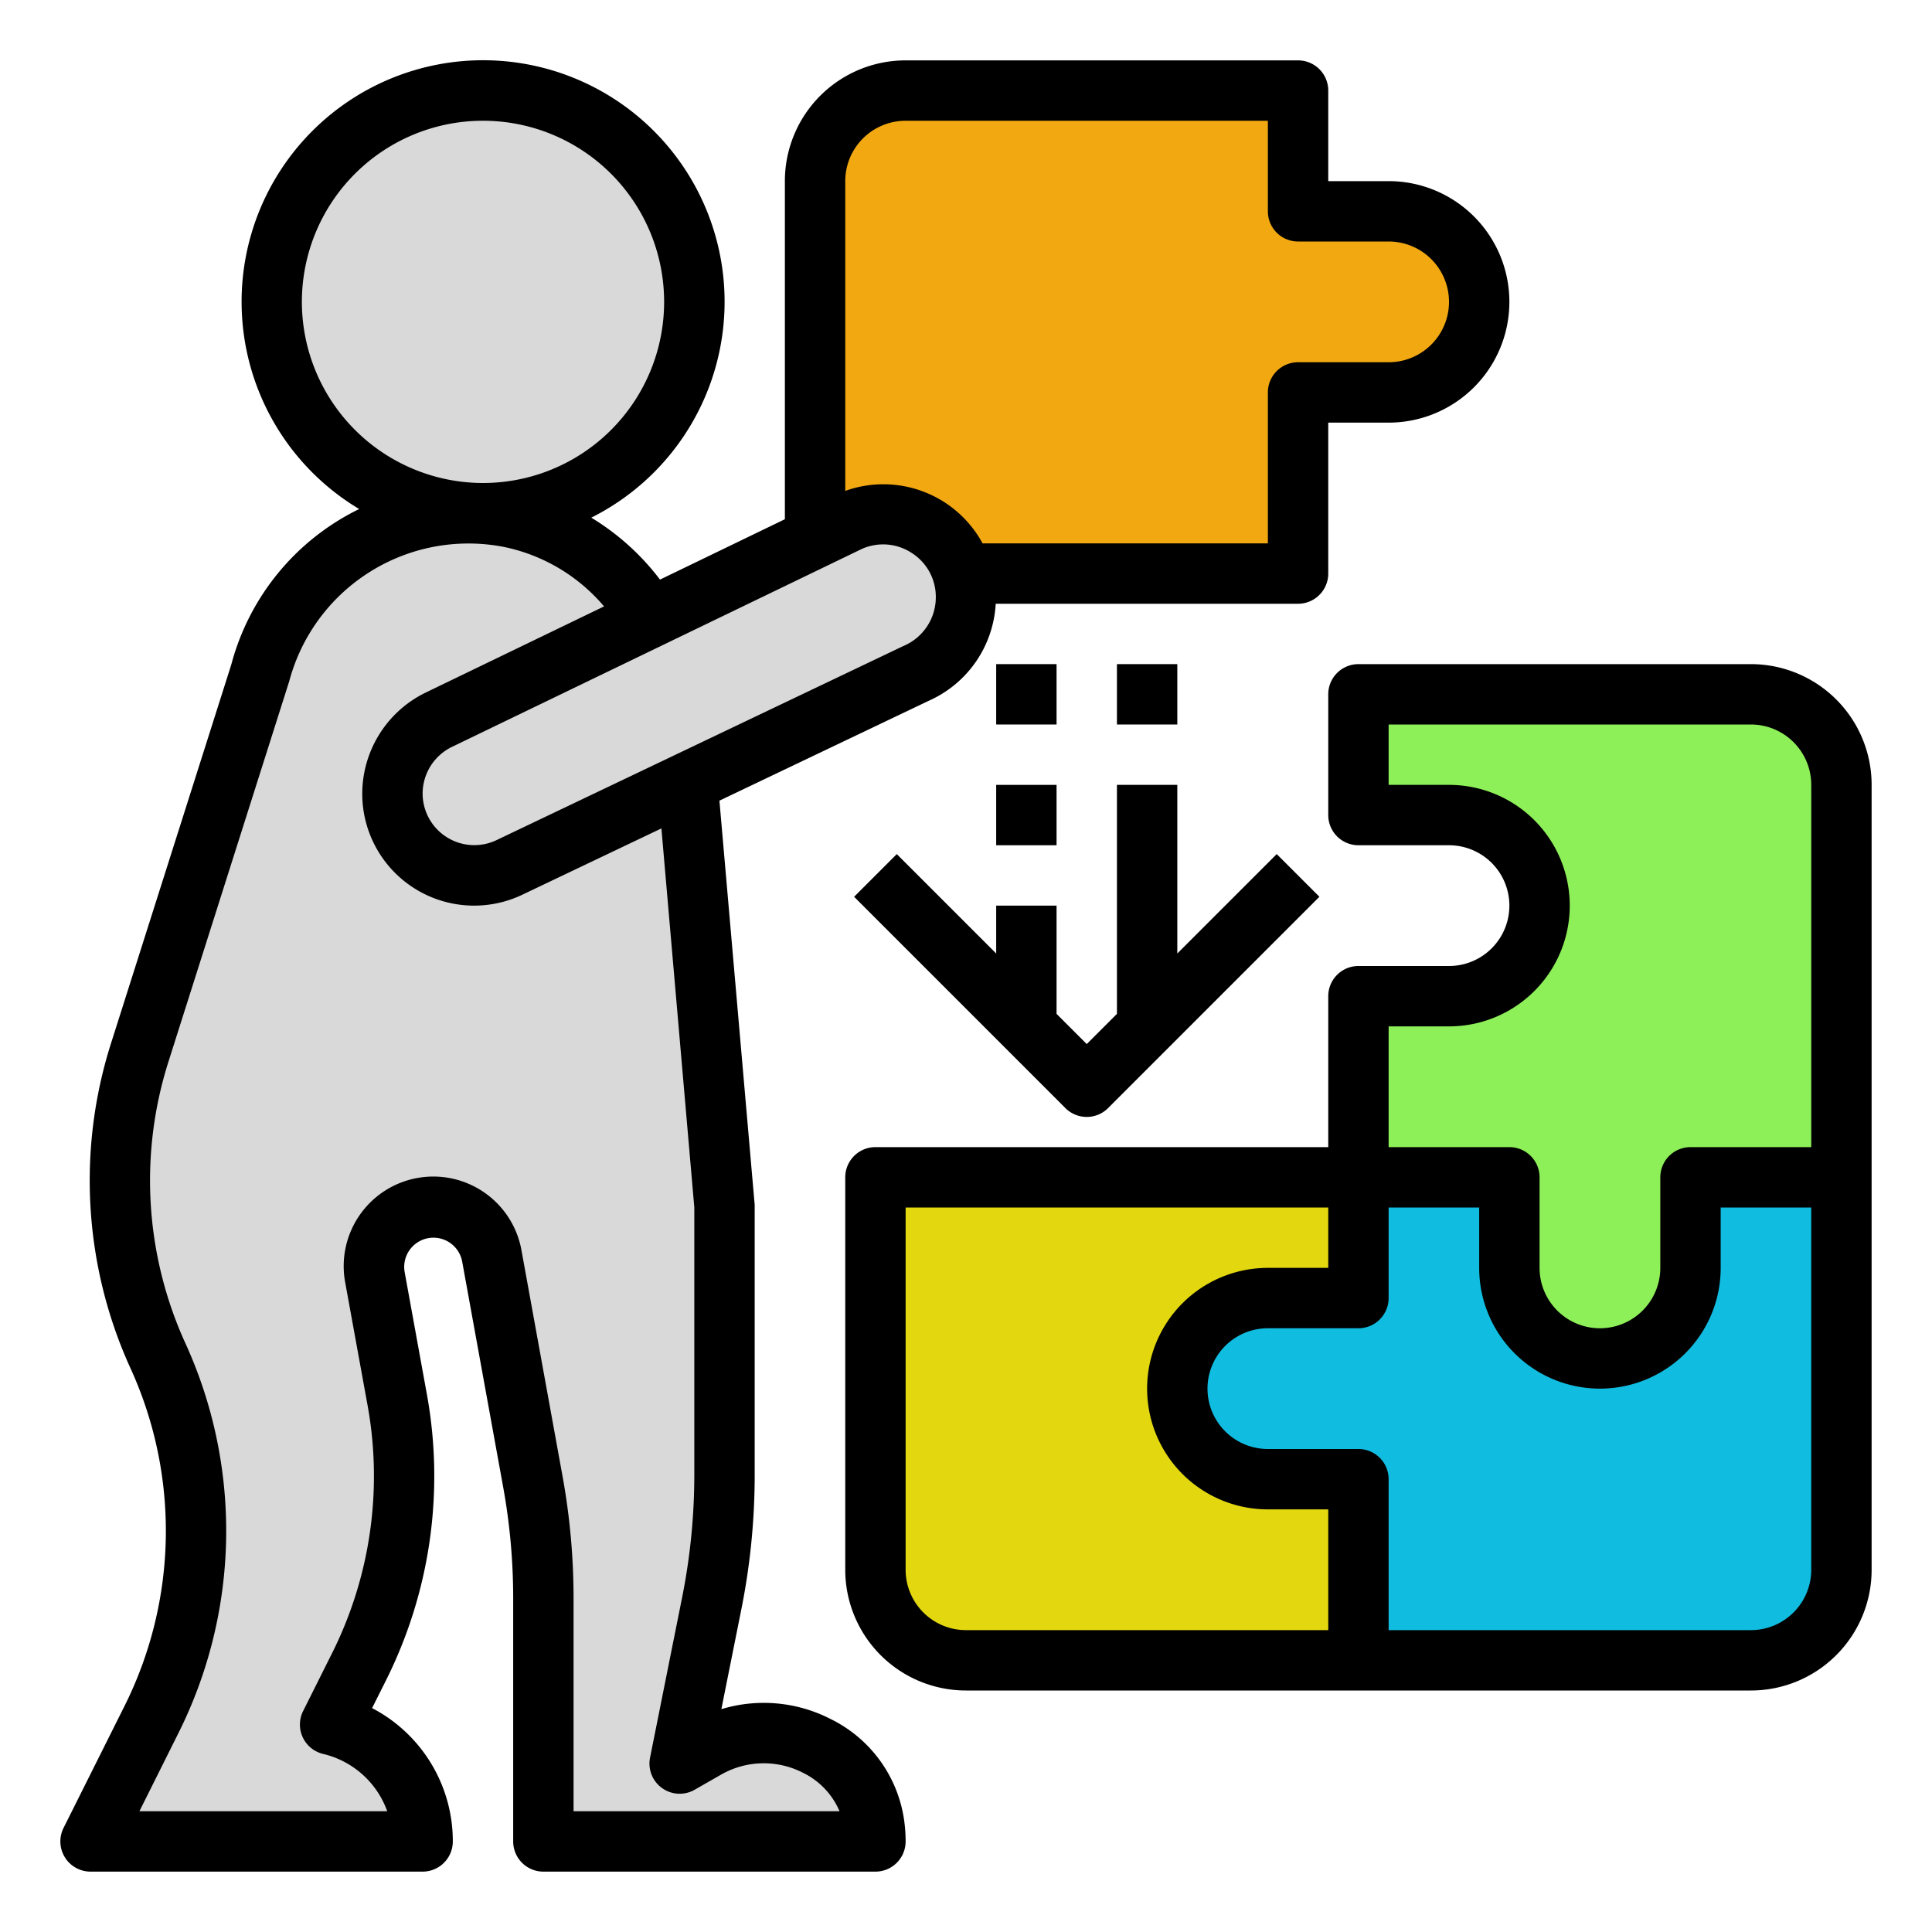
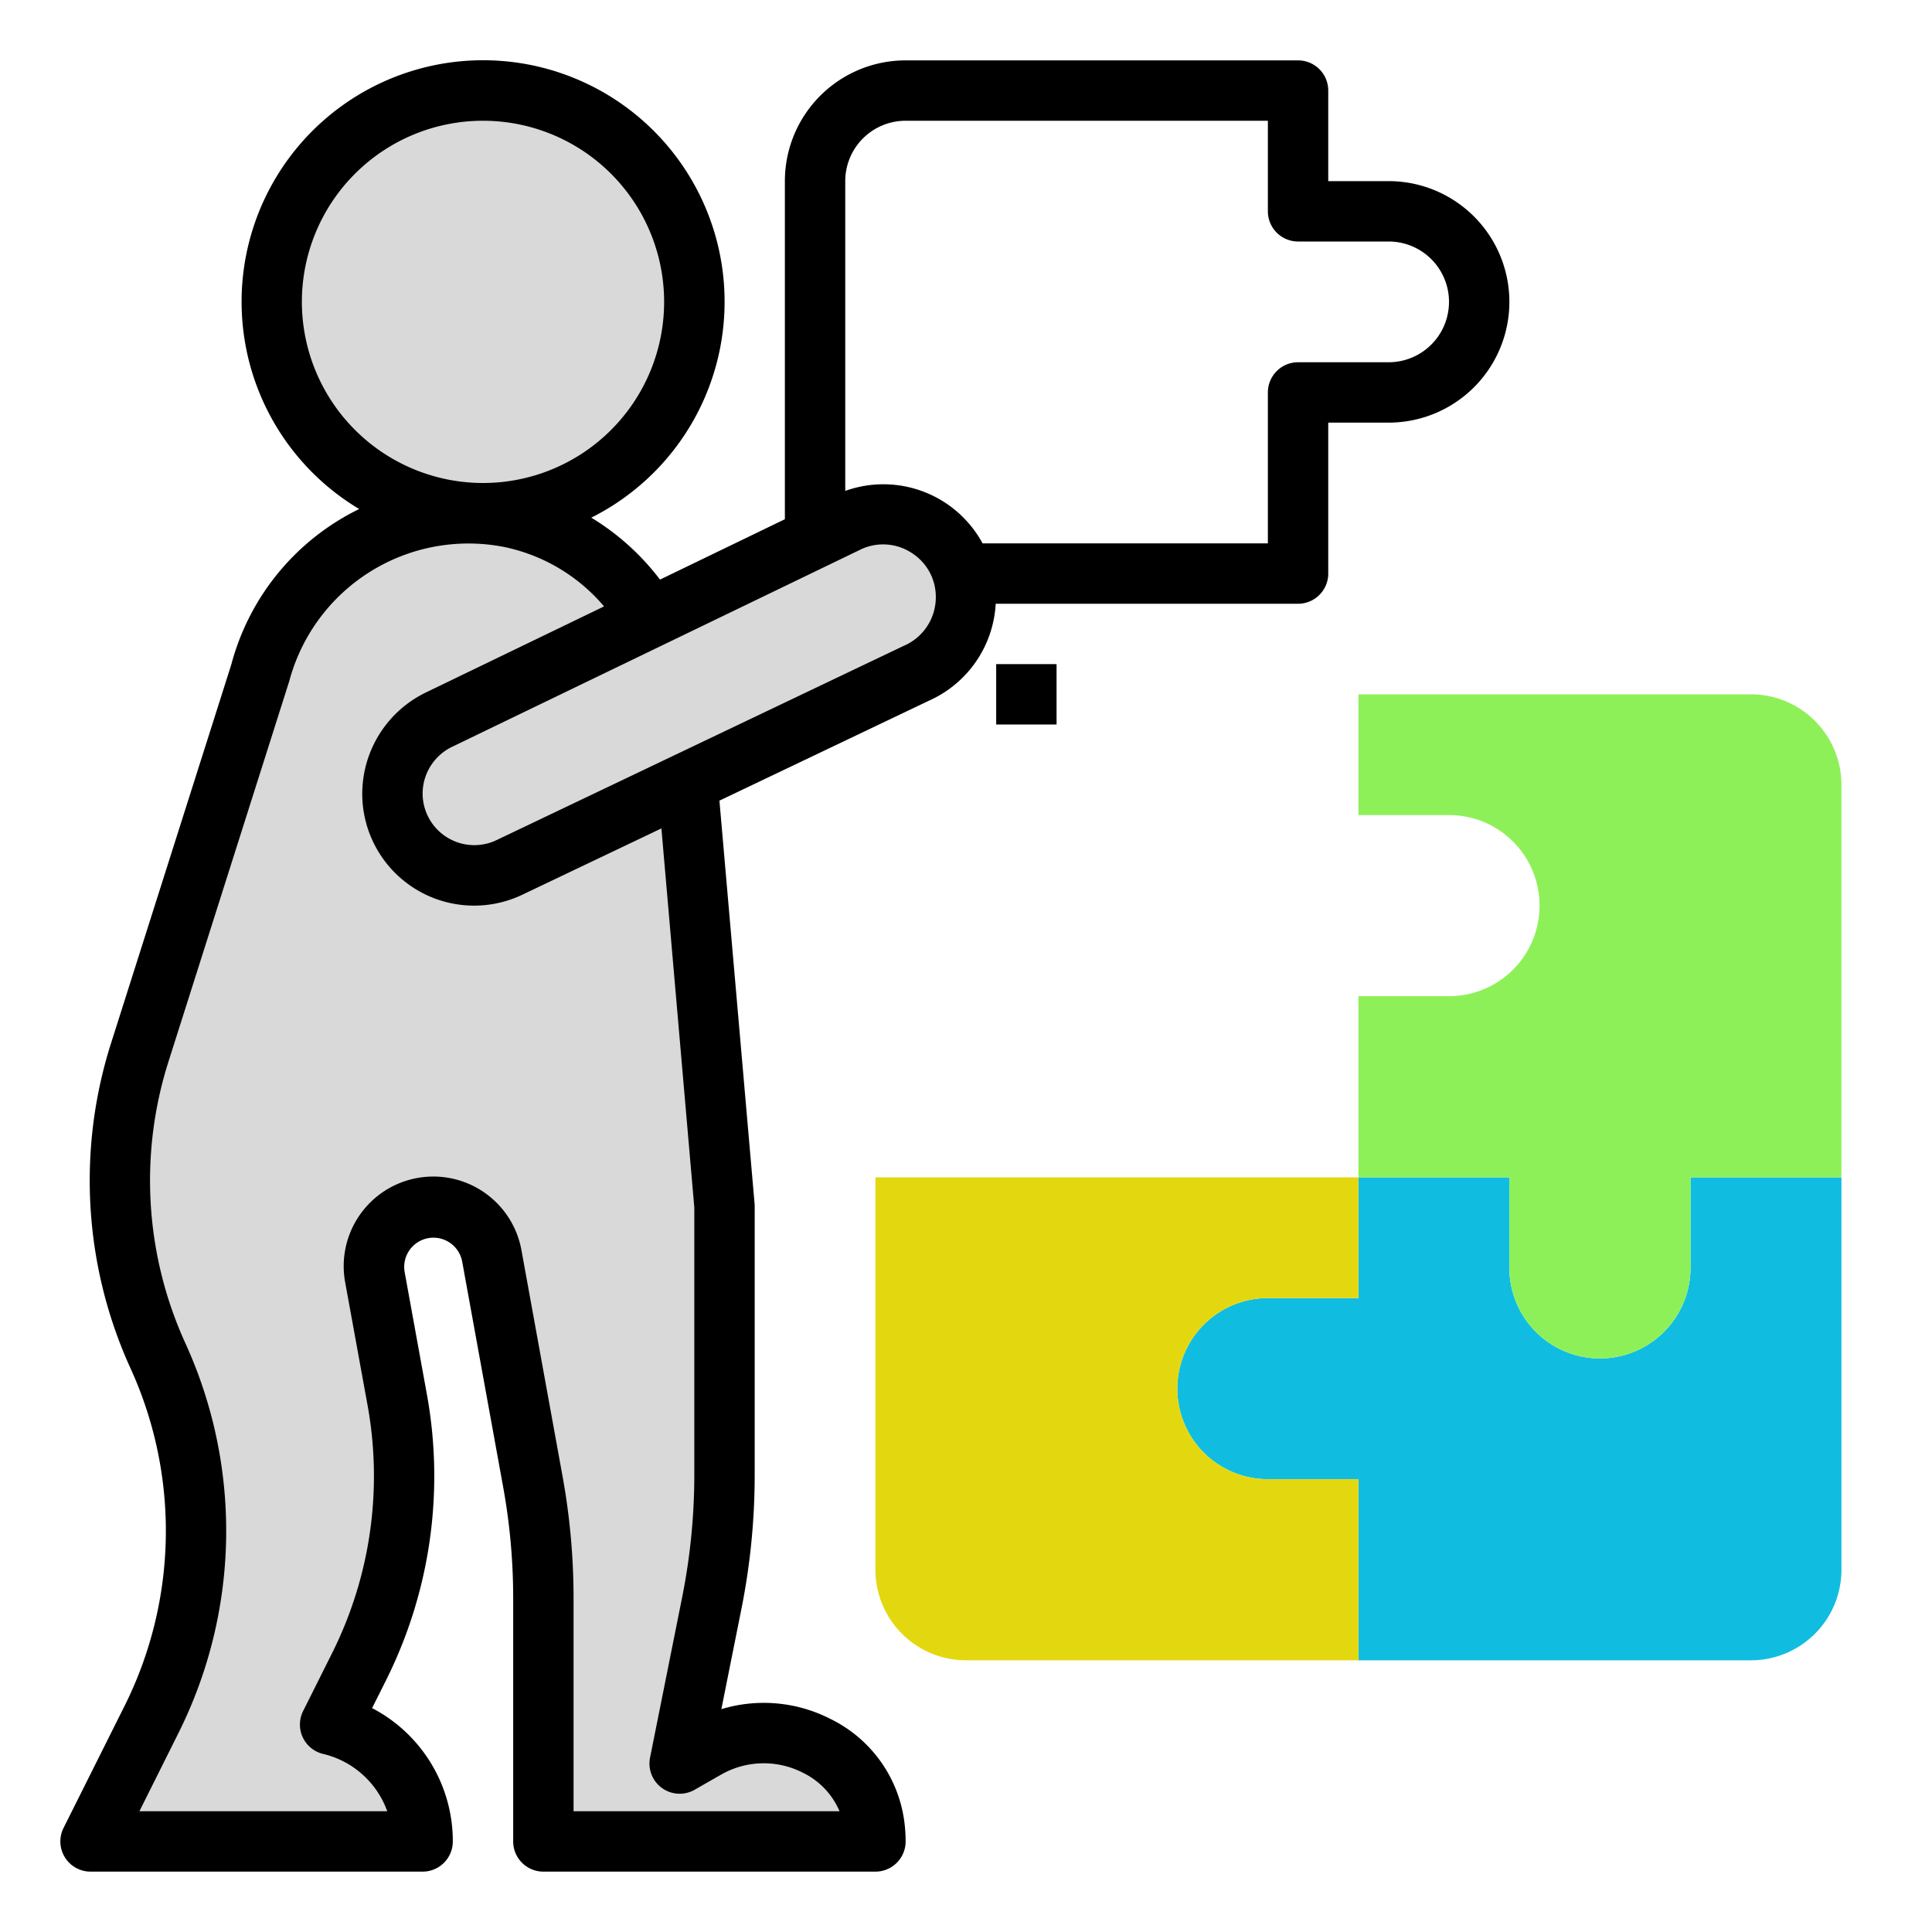
<svg xmlns="http://www.w3.org/2000/svg" viewBox="0 0 64 64" width="512" height="512">
-   <path d="m31.878 19h11.122v-6h3a3 3 0 0 0 0-6h-3v-4h-13a3 3 0 0 0 -3 3v11.823l1.15-.555a2.744 2.744 0 0 1 3.728 1.732z" fill="#f2a811" />
  <path d="m56 42a3 3 0 0 1 -6 0v-3h-5v4h-3a3 3 0 0 0 0 6h3v6h13a3 3 0 0 0 3-3v-13h-5z" fill="#10bde0" />
  <path d="m58 23h-13v4h3a3 3 0 0 1 0 6h-3v6h5v3a3 3 0 0 0 6 0v-3h5v-13a3 3 0 0 0 -3-3z" fill="#8ef059" />
  <path d="m42 49a3 3 0 0 1 0-6h3v-4h-16v13a3 3 0 0 0 3 3h13v-6z" fill="#e3d810" />
  <circle cx="16" cy="10" fill="#d9d9d9" r="7" />
  <path d="m31.878 19a2.744 2.744 0 0 0 -3.728-1.732l-1.15.555-5.478 2.645a6.988 6.988 0 0 0 -4.672-3.339 7.108 7.108 0 0 0 -8.235 5.181l-3.984 12.551a14.026 14.026 0 0 0 .6 10.047 14.031 14.031 0 0 1 -.223 12.077l-2.008 4.015h11a3.994 3.994 0 0 0 -3.061-3.878l.97-1.94a14.028 14.028 0 0 0 1.255-8.782l-.742-4.08a1.968 1.968 0 1 1 3.872-.7l1.358 7.471a21.512 21.512 0 0 1 .348 3.853v8.056h11a3.981 3.981 0 0 0 -.027-.466 3.722 3.722 0 0 0 -5.573-2.62l-.884.5 1.065-5.325a21.529 21.529 0 0 0 .419-4.224v-8.865l-1.224-14.081 7.577-3.619a2.719 2.719 0 0 0 1.525-3.3z" fill="#d9d9d9" />
-   <path d="m58 22h-13a1 1 0 0 0 -1 1v4a1 1 0 0 0 1 1h3a2 2 0 0 1 0 4h-3a1 1 0 0 0 -1 1v5h-15a1 1 0 0 0 -1 1v13a4 4 0 0 0 4 4h26a4 4 0 0 0 4-4v-26a4 4 0 0 0 -4-4zm-10 12a4 4 0 0 0 0-8h-2v-2h12a2 2 0 0 1 2 2v12h-4a1 1 0 0 0 -1 1v3a2 2 0 0 1 -4 0v-3a1 1 0 0 0 -1-1h-4v-4zm-4 20h-12a2 2 0 0 1 -2-2v-12h14v2h-2a4 4 0 0 0 0 8h2zm16-2a2 2 0 0 1 -2 2h-12v-5a1 1 0 0 0 -1-1h-3a2 2 0 0 1 0-4h3a1 1 0 0 0 1-1v-3h3v2a4 4 0 0 0 8 0v-2h3z" />
  <path d="m3 62h11a1 1 0 0 0 1-1 4.972 4.972 0 0 0 -2.674-4.417l.478-.954a15.115 15.115 0 0 0 1.343-9.408l-.742-4.08a.969.969 0 0 1 .952-1.141.969.969 0 0 1 .954.794l1.358 7.472a20.611 20.611 0 0 1 .331 3.678v8.056a1 1 0 0 0 1 1h11a1 1 0 0 0 1-1 5.016 5.016 0 0 0 -.034-.582 4.428 4.428 0 0 0 -2.464-3.48 4.846 4.846 0 0 0 -3.606-.32l.666-3.328a22.622 22.622 0 0 0 .438-4.425v-8.951l-1.168-13.391 6.939-3.311a3.737 3.737 0 0 0 2.213-3.212h10.016a1 1 0 0 0 1-1v-5h2a4 4 0 0 0 0-8h-2v-3a1 1 0 0 0 -1-1h-13a4 4 0 0 0 -4 4v11.2l-4.137 2a8.15 8.15 0 0 0 -2.276-2.052 8 8 0 1 0 -7.689-.286 8.019 8.019 0 0 0 -4.236 5.152l-3.984 12.545a15 15 0 0 0 .643 10.763 12.973 12.973 0 0 1 -.208 11.216l-2.008 4.015a1 1 0 0 0 .895 1.447zm26.953-40.612-.03.013-13.475 6.429a1.712 1.712 0 0 1 -2.448-1.545 1.722 1.722 0 0 1 .967-1.541l13.583-6.56a1.727 1.727 0 0 1 1.659.138 1.721 1.721 0 0 1 .791 1.464 1.75 1.75 0 0 1 -1.047 1.602zm.047-17.388h12v3a1 1 0 0 0 1 1h3a2 2 0 0 1 0 4h-3a1 1 0 0 0 -1 1v5h-9.451a3.737 3.737 0 0 0 -4.549-1.738v-10.262a2 2 0 0 1 2-2zm-20 6a6 6 0 1 1 6 6 6.006 6.006 0 0 1 -6-6zm-4.1 47.432a14.968 14.968 0 0 0 .24-12.938 13 13 0 0 1 -.558-9.33l4-12.6a6.144 6.144 0 0 1 7.081-4.452 5.9 5.9 0 0 1 3.347 1.976l-5.91 2.855a3.733 3.733 0 0 0 -2.1 3.342 3.706 3.706 0 0 0 5.31 3.35l4.6-2.193 1.09 12.558v8.865a20.7 20.7 0 0 1 -.4 4.032l-1.066 5.326a1 1 0 0 0 1.477 1.065l.884-.506a2.846 2.846 0 0 1 2.7-.059 2.512 2.512 0 0 1 1.216 1.277h-8.811v-7.056a22.572 22.572 0 0 0 -.364-4.036l-1.358-7.471a2.968 2.968 0 1 0 -5.84 1.062l.743 4.08a13.107 13.107 0 0 1 -1.166 8.155l-.971 1.941a1 1 0 0 0 .656 1.425 2.989 2.989 0 0 1 2.128 1.9h-8.21z" />
-   <path d="m33 31.586-3.293-3.293-1.414 1.414 7 7a1 1 0 0 0 1.414 0l7-7-1.414-1.414-3.293 3.293v-5.586h-2v7.586l-1 1-1-1v-3.586h-2z" />
-   <path d="m33 26h2v2h-2z" />
  <path d="m33 22h2v2h-2z" />
-   <path d="m37 22h2v2h-2z" />
</svg>